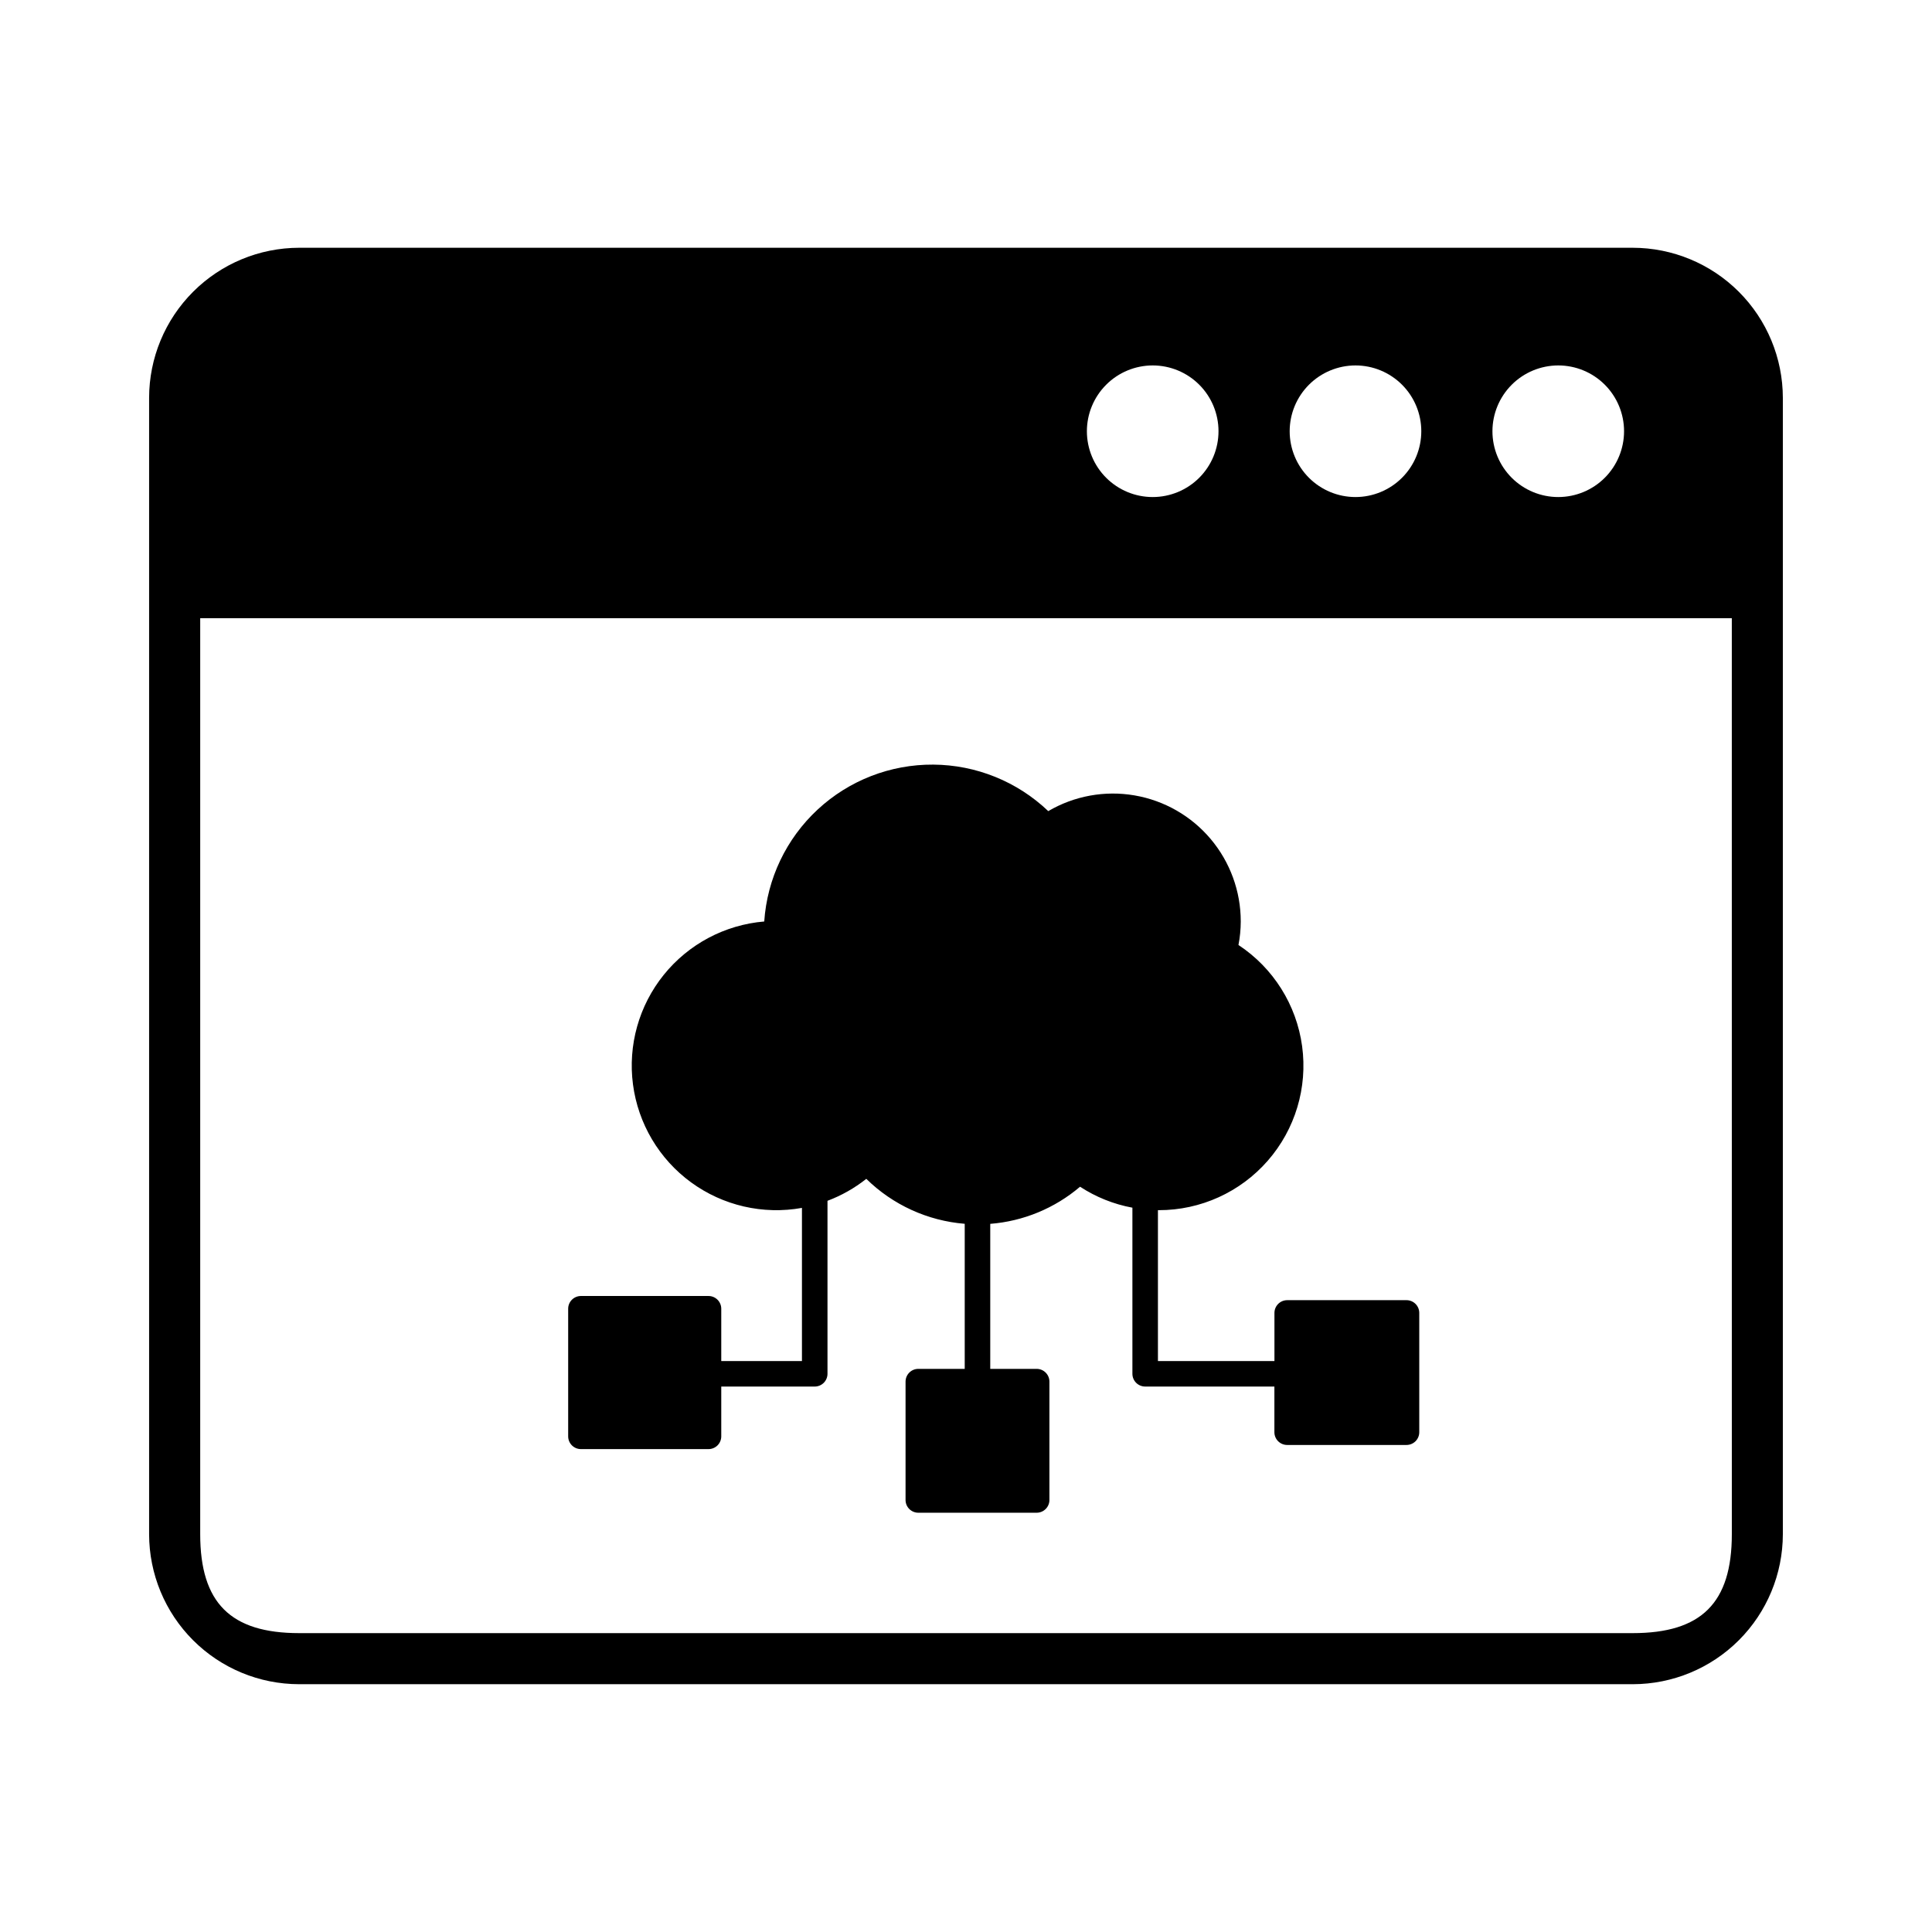
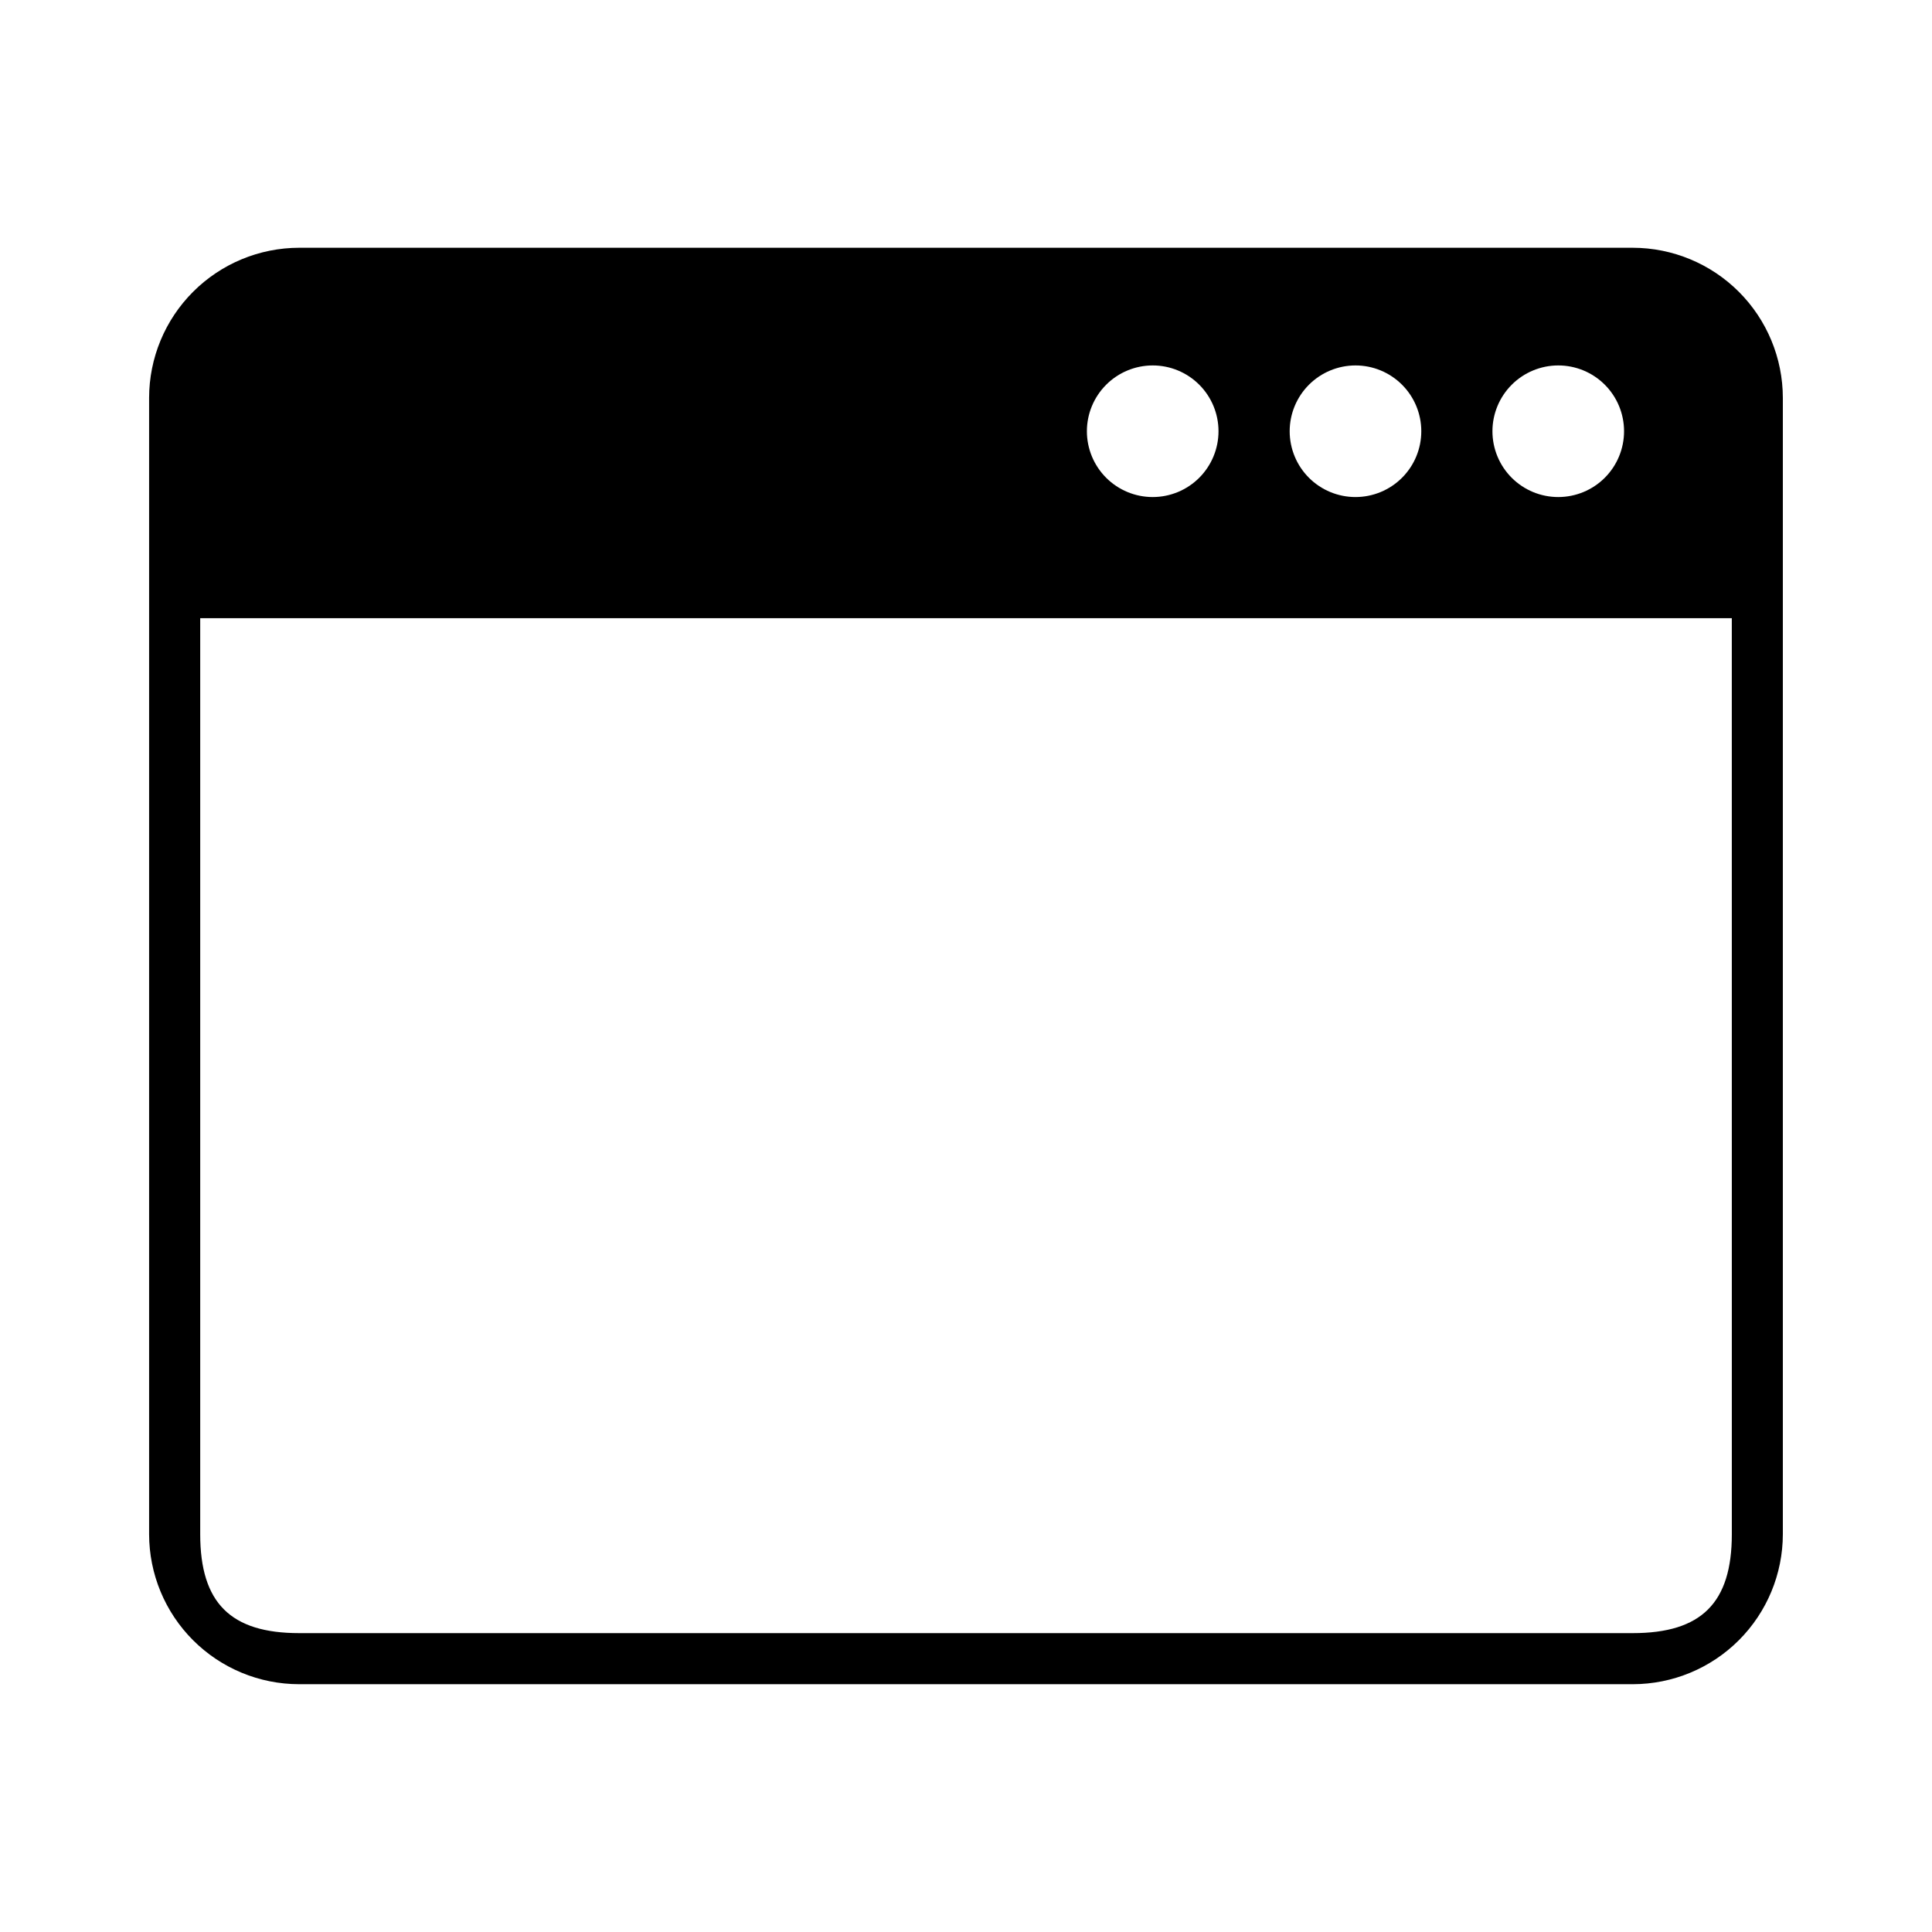
<svg xmlns="http://www.w3.org/2000/svg" fill="#000000" width="800px" height="800px" version="1.1" viewBox="144 144 512 512">
  <g>
    <path d="m576.7 209.66h-353.43c-10.543 0.016-20.652 4.215-28.102 11.672-7.453 7.453-11.645 17.562-11.652 28.105v301.14c0.008 10.543 4.199 20.648 11.652 28.102s17.559 11.645 28.102 11.652h353.45c10.539-0.012 20.645-4.203 28.098-11.656s11.645-17.559 11.656-28.098v-301.14c-0.012-10.547-4.207-20.656-11.664-28.113-7.457-7.457-17.57-11.652-28.113-11.664zm-19.742 31.18-0.004 0.004c4.625 0 9.062 1.836 12.332 5.106 3.269 3.269 5.106 7.707 5.106 12.332 0 4.621-1.836 9.059-5.102 12.328-3.269 3.273-7.703 5.109-12.328 5.113-4.625 0.004-9.062-1.832-12.332-5.098-3.273-3.269-5.113-7.703-5.117-12.328 0-4.625 1.84-9.062 5.109-12.336 3.269-3.273 7.707-5.113 12.332-5.117zm-53.738 0-0.004 0.004c4.625 0 9.062 1.836 12.332 5.106s5.109 7.703 5.109 12.328c0.004 4.625-1.832 9.059-5.102 12.332-3.269 3.269-7.703 5.109-12.328 5.113-4.625 0.004-9.059-1.832-12.332-5.098-3.273-3.269-5.113-7.703-5.117-12.328 0-4.625 1.836-9.062 5.106-12.336 3.273-3.273 7.707-5.113 12.332-5.117zm-53.738 0-0.004 0.004c4.625 0 9.062 1.836 12.332 5.106s5.106 7.707 5.106 12.332c0 4.621-1.836 9.059-5.102 12.328-3.269 3.273-7.703 5.109-12.328 5.113-4.625 0.004-9.062-1.832-12.332-5.098-3.273-3.269-5.113-7.703-5.117-12.328 0-4.625 1.836-9.062 5.109-12.336 3.269-3.273 7.707-5.113 12.332-5.117zm153.47 309.74c0 18.199-8.055 26.215-26.25 26.215h-353.43c-18.164 0-26.215-8.016-26.215-26.215v-242.76h405.89z" />
-     <path d="m516.74 488.56h-31.617c-1.867 0-3.383 1.516-3.383 3.387v12.75h-30.875v-39.988h0.23 0.004c11.059 0.008 21.582-4.766 28.859-13.094 7.281-8.328 10.605-19.395 9.117-30.355-1.484-10.957-7.637-20.742-16.871-26.828 0.402-2.055 0.605-4.144 0.609-6.238 0.004-7.992-2.82-15.73-7.969-21.844-5.148-6.113-12.293-10.207-20.172-11.559-7.875-1.355-15.977 0.121-22.871 4.164-8.219-7.84-19.117-12.246-30.473-12.324-11.359-0.078-22.316 4.18-30.641 11.906-8.324 7.727-13.387 18.336-14.156 29.668-10.438 0.875-20.062 5.988-26.637 14.148-6.57 8.16-9.516 18.652-8.148 29.039s6.93 19.762 15.387 25.941c8.461 6.18 19.082 8.629 29.391 6.773v40.59h-21.383v-13.859c0-0.895-0.355-1.758-0.988-2.391-0.633-0.637-1.496-0.992-2.391-0.992h-33.812c-0.898 0-1.758 0.355-2.391 0.992-0.637 0.633-0.992 1.496-0.988 2.391v33.812c0 1.867 1.512 3.379 3.379 3.379h33.812c0.895 0 1.754-0.355 2.391-0.988 0.633-0.633 0.988-1.496 0.988-2.391v-13.199h24.77c0.898 0 1.758-0.355 2.391-0.988 0.633-0.633 0.992-1.496 0.992-2.391v-45.844c3.707-1.395 7.18-3.356 10.281-5.82 7.031 6.902 16.266 11.121 26.086 11.914v38.445h-12.297c-1.867 0-3.383 1.516-3.383 3.383v31.363c0 1.867 1.516 3.379 3.383 3.379h31.359c1.867 0 3.383-1.512 3.383-3.379v-31.363c0-1.867-1.516-3.383-3.383-3.383h-12.297v-38.43c8.773-0.691 17.102-4.133 23.801-9.84 4.211 2.754 8.926 4.641 13.871 5.555v44.02c0.004 1.867 1.516 3.379 3.387 3.379h34.242v12.102c0 1.867 1.516 3.379 3.383 3.379h31.629c0.895 0 1.754-0.355 2.391-0.988 0.633-0.637 0.988-1.496 0.988-2.391v-31.613c0-1.867-1.516-3.379-3.379-3.379z" />
  </g>
</svg>